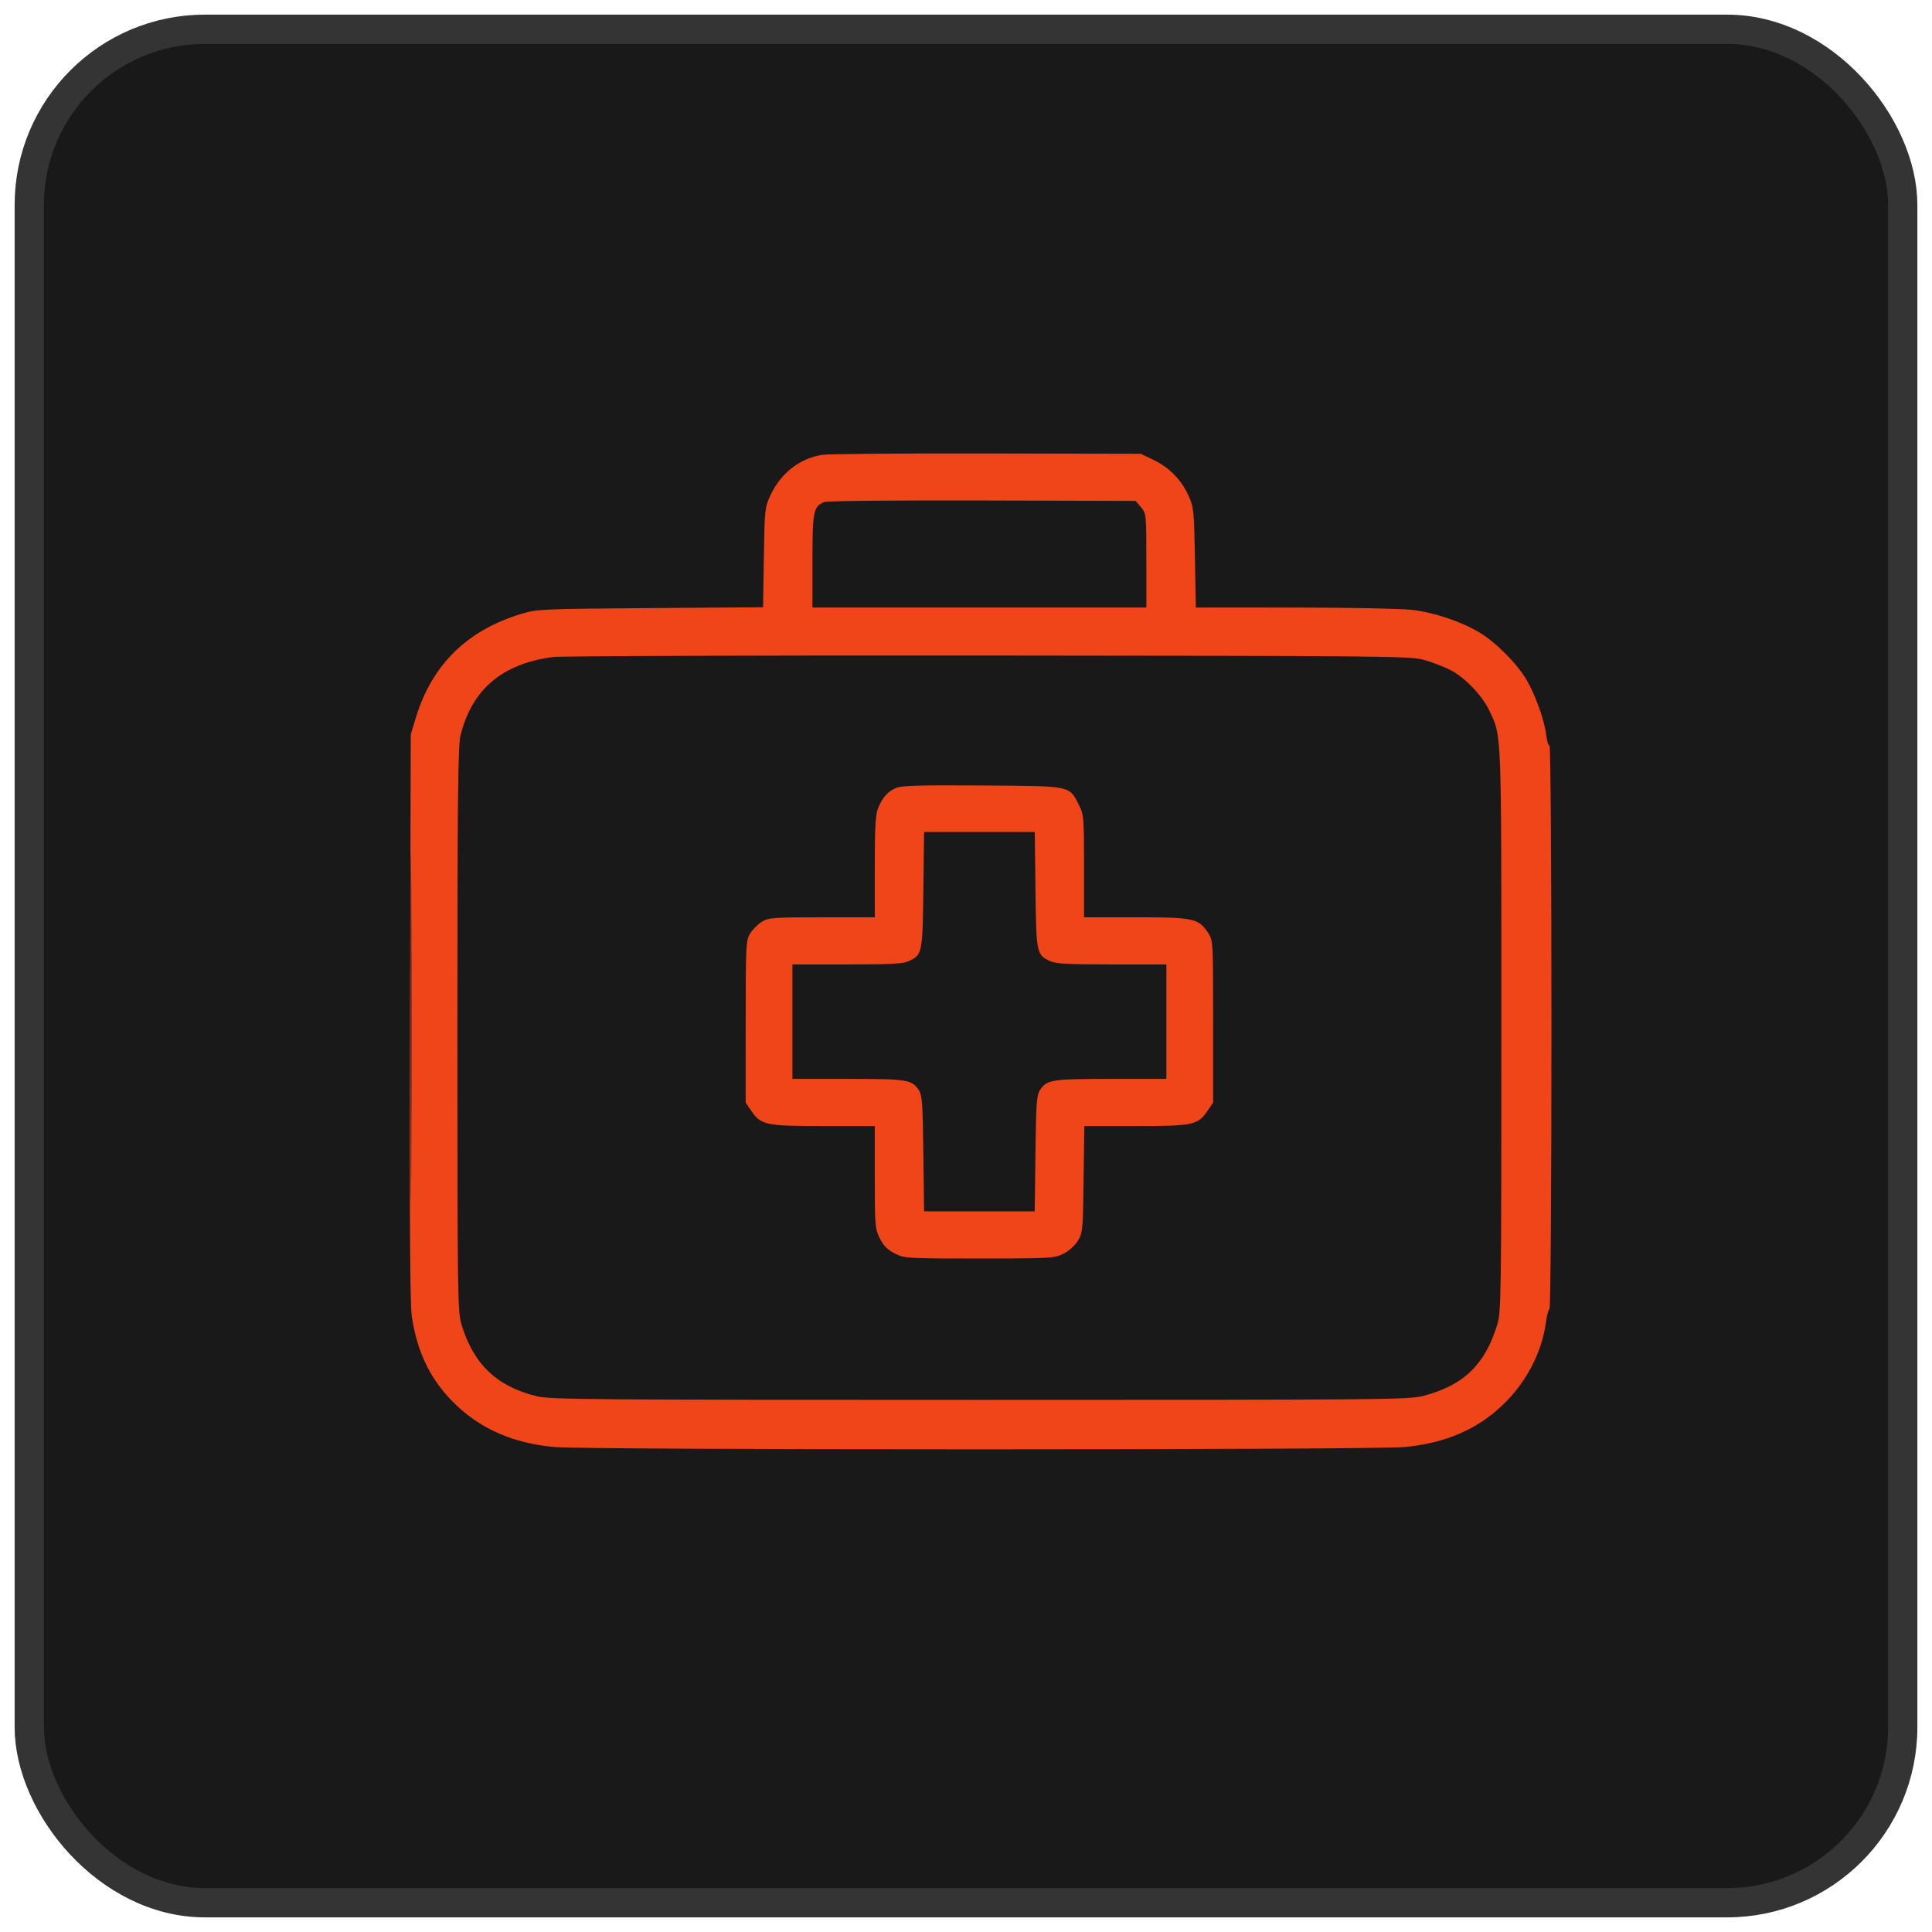
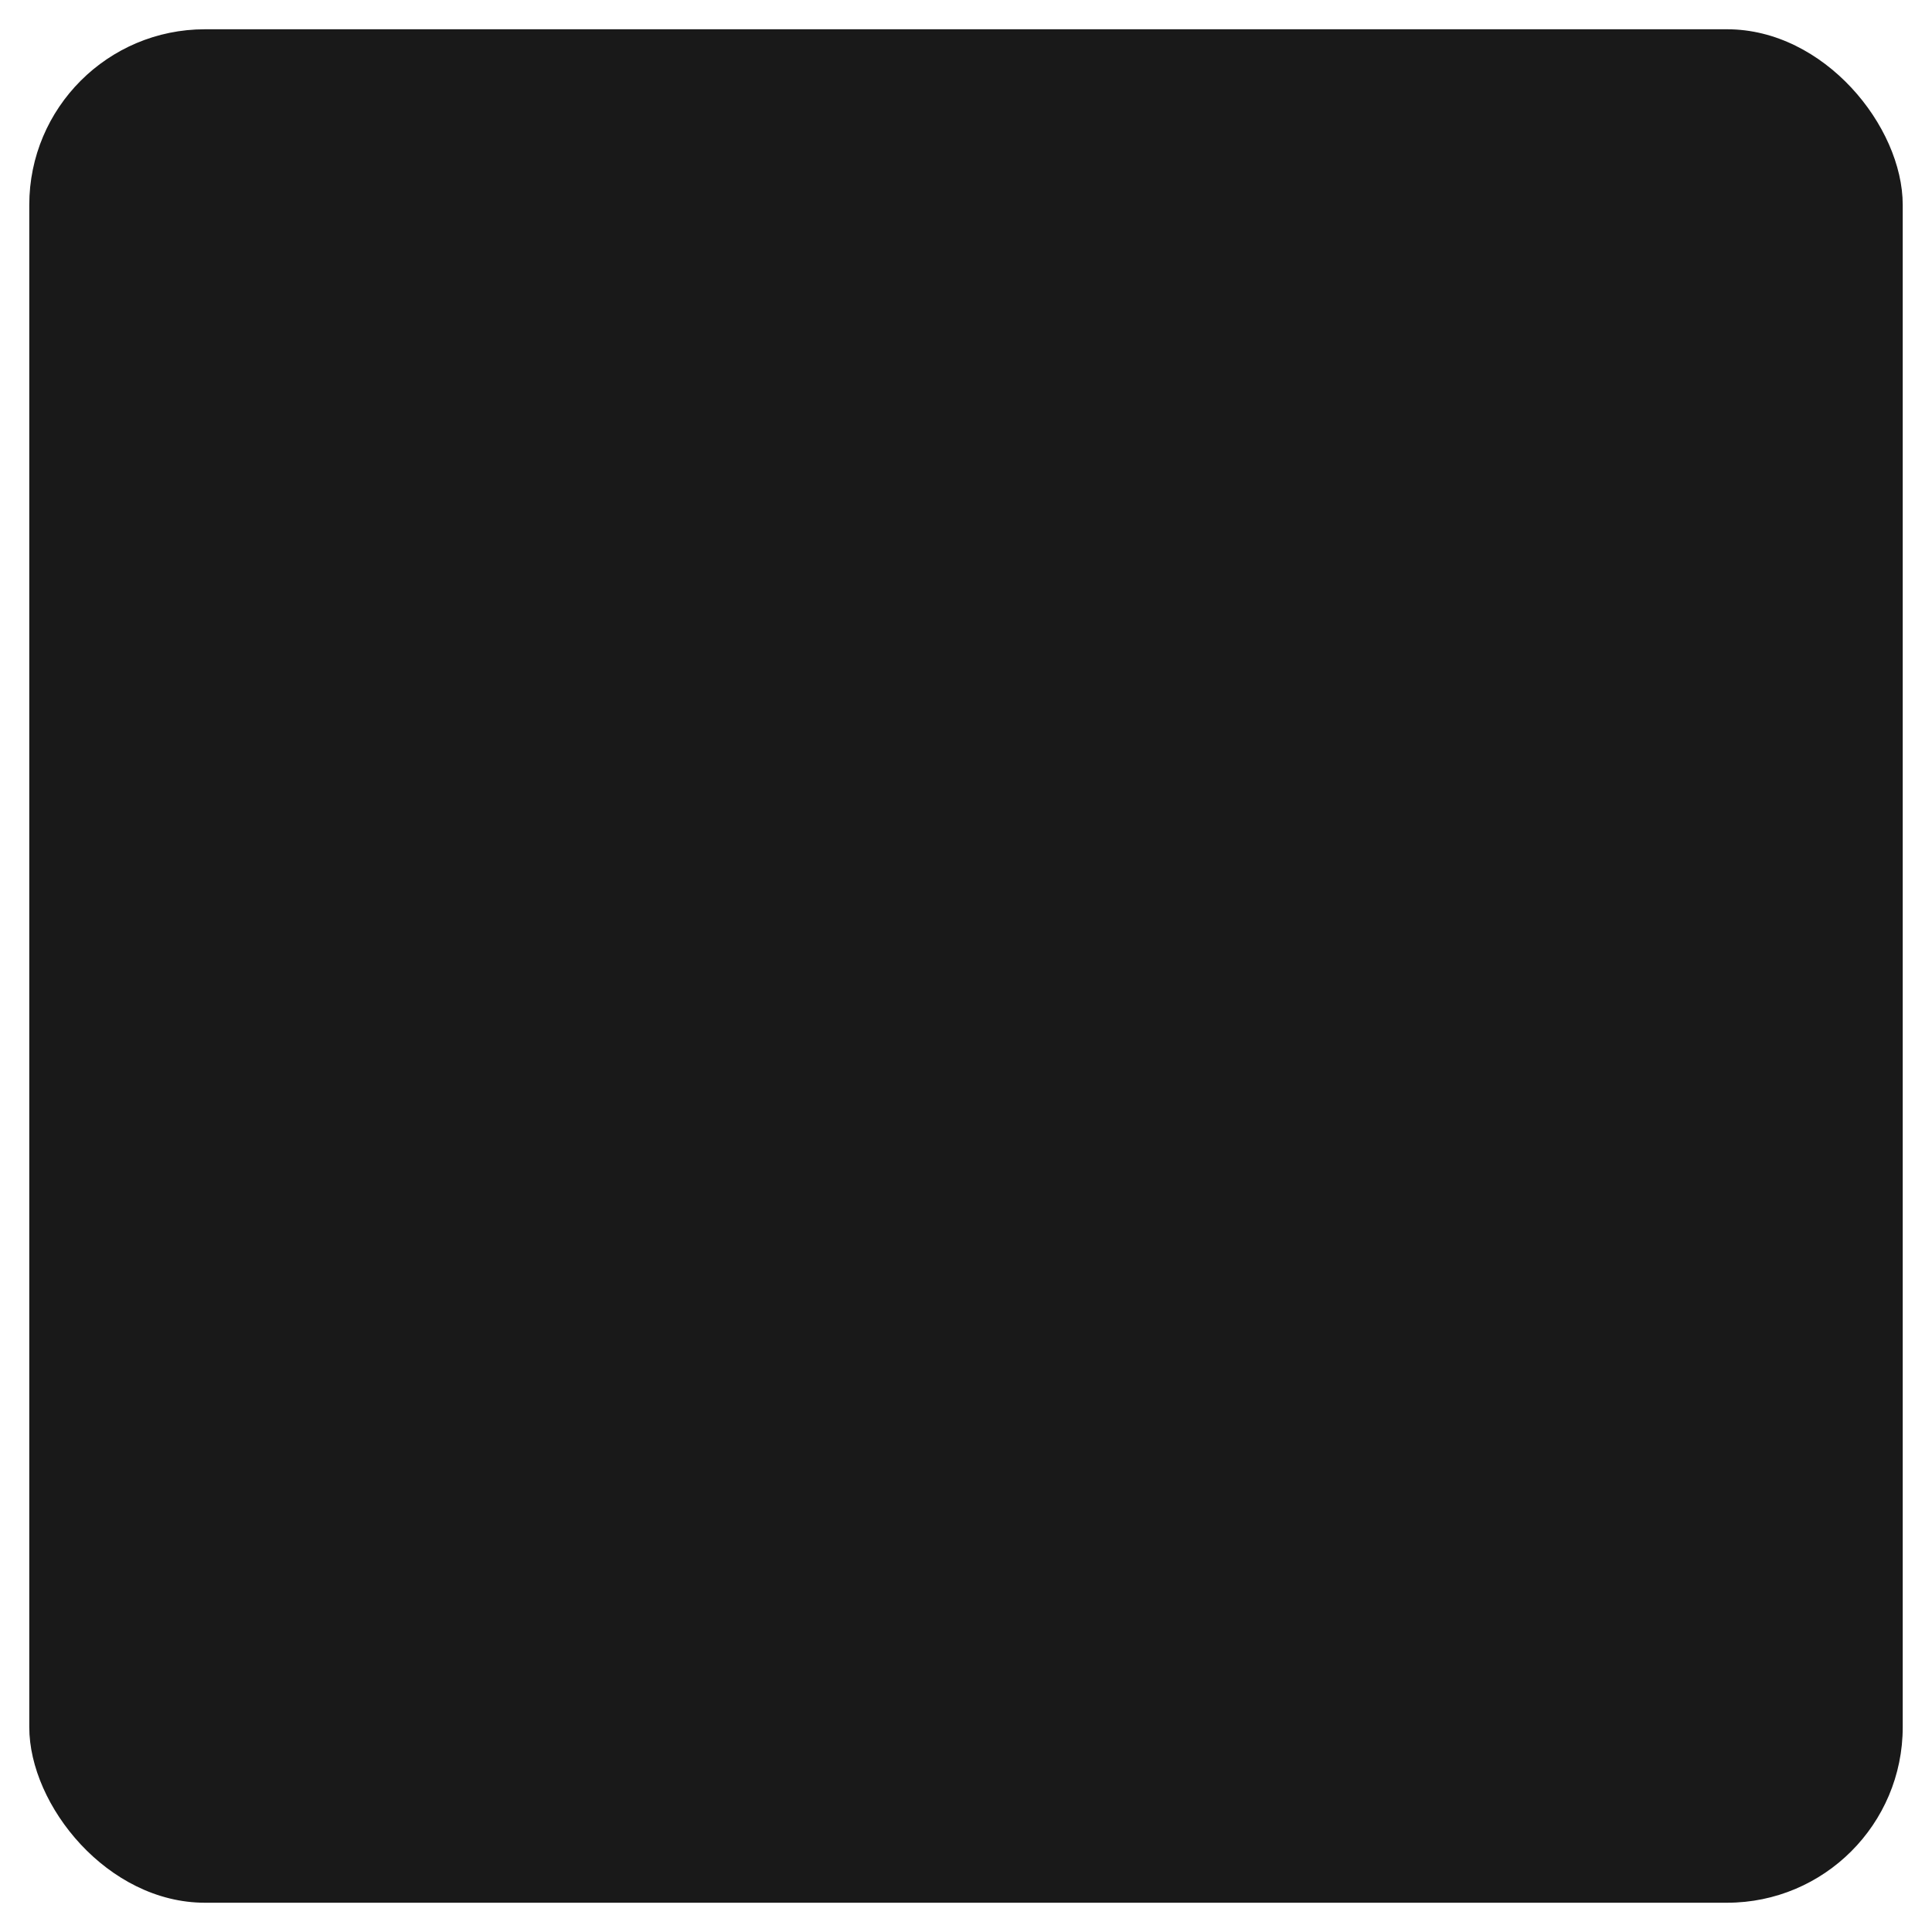
<svg xmlns="http://www.w3.org/2000/svg" width="66" height="66" viewBox="0 0 66 66" fill="none">
  <rect x="1" y="1" width="64" height="64" rx="6" fill="#191919" />
-   <rect x="1" y="1" width="64" height="64" rx="6" stroke="#343434" />
-   <path fill-rule="evenodd" clip-rule="evenodd" d="M28.095 15.537C27.322 15.655 26.676 16.158 26.319 16.92C26.128 17.328 26.12 17.398 26.094 19.043L26.067 20.744L22.215 20.773C18.48 20.801 18.346 20.807 17.795 20.975C15.95 21.536 14.756 22.714 14.207 24.513L14.032 25.087L14.007 34.748C13.989 41.802 14.006 44.566 14.07 44.985C14.264 46.254 14.737 47.194 15.589 48.004C16.465 48.837 17.547 49.3 18.926 49.432C20.022 49.537 46.894 49.537 47.989 49.432C49.369 49.3 50.451 48.837 51.326 48.004C52.138 47.232 52.678 46.198 52.815 45.151C52.844 44.932 52.898 44.733 52.934 44.711C52.971 44.688 53 40.405 53 35.046C53 29.663 52.971 25.441 52.934 25.464C52.898 25.486 52.849 25.335 52.824 25.127C52.764 24.616 52.456 23.747 52.15 23.225C51.824 22.669 51.095 21.937 50.537 21.604C49.906 21.227 48.986 20.92 48.224 20.832C47.86 20.79 46.053 20.755 44.207 20.755L40.852 20.754L40.82 19.048C40.79 17.413 40.781 17.324 40.594 16.915C40.35 16.383 39.932 15.961 39.389 15.702L38.971 15.502L33.724 15.491C30.838 15.485 28.305 15.506 28.095 15.537ZM28.162 17.149C27.785 17.304 27.755 17.453 27.755 19.161V20.754H33.458H39.161V19.148C39.161 17.561 39.158 17.54 38.977 17.327L38.794 17.112L33.559 17.097C30.68 17.088 28.252 17.112 28.162 17.149ZM18.886 22.445C17.151 22.676 16.122 23.551 15.731 25.125C15.645 25.472 15.626 27.254 15.626 35.17C15.626 44.294 15.633 44.817 15.766 45.25C16.182 46.609 16.963 47.355 18.33 47.697C18.783 47.811 20.19 47.822 33.468 47.822C47.428 47.822 48.13 47.816 48.638 47.682C50.006 47.319 50.731 46.617 51.149 45.25C51.282 44.817 51.289 44.294 51.289 35.17C51.289 24.767 51.305 25.196 50.881 24.282C50.642 23.765 50.036 23.135 49.534 22.881C49.328 22.777 48.938 22.627 48.666 22.549C48.192 22.412 47.579 22.405 33.762 22.394C25.836 22.387 19.142 22.41 18.886 22.445ZM14.028 35.132C14.028 40.446 14.037 42.608 14.048 39.938C14.059 37.267 14.059 32.919 14.048 30.276C14.037 27.633 14.028 29.818 14.028 35.132ZM30.606 26.918C30.32 27.047 30.15 27.238 30.001 27.598C29.907 27.824 29.884 28.227 29.884 29.608V31.336L28.078 31.337C26.41 31.337 26.253 31.348 26.024 31.489C25.888 31.573 25.708 31.754 25.625 31.891C25.482 32.129 25.474 32.283 25.474 34.903L25.473 37.665L25.659 37.94C25.991 38.433 26.152 38.468 28.127 38.468H29.884V40.215C29.884 41.874 29.892 41.979 30.055 42.304C30.18 42.554 30.317 42.693 30.565 42.819C30.897 42.988 30.961 42.992 33.45 42.992C35.869 42.992 36.011 42.984 36.32 42.833C36.511 42.739 36.717 42.557 36.819 42.392C36.986 42.122 36.995 42.031 37.017 40.289L37.041 38.468H38.793C40.763 38.468 40.925 38.433 41.256 37.94L41.442 37.665V34.895C41.442 32.144 41.441 32.124 41.269 31.865C40.942 31.371 40.779 31.336 38.799 31.336L37.032 31.336V29.589C37.032 27.928 37.023 27.825 36.86 27.504C36.52 26.831 36.626 26.853 33.547 26.833C31.41 26.819 30.786 26.837 30.606 26.918ZM31.543 30.397C31.516 32.562 31.506 32.614 31.052 32.831C30.858 32.924 30.446 32.947 28.941 32.947H27.07V34.902V36.857H28.968C30.991 36.857 31.147 36.882 31.384 37.233C31.502 37.408 31.522 37.673 31.543 39.407L31.568 41.381H33.458H35.347L35.372 39.407C35.394 37.673 35.413 37.408 35.531 37.233C35.768 36.882 35.924 36.857 37.948 36.857H39.845V34.902V32.947H37.974C36.469 32.947 36.057 32.924 35.864 32.831C35.409 32.614 35.399 32.562 35.373 30.397L35.349 28.422H33.459H31.568L31.543 30.397Z" fill="#F04518" />
</svg>